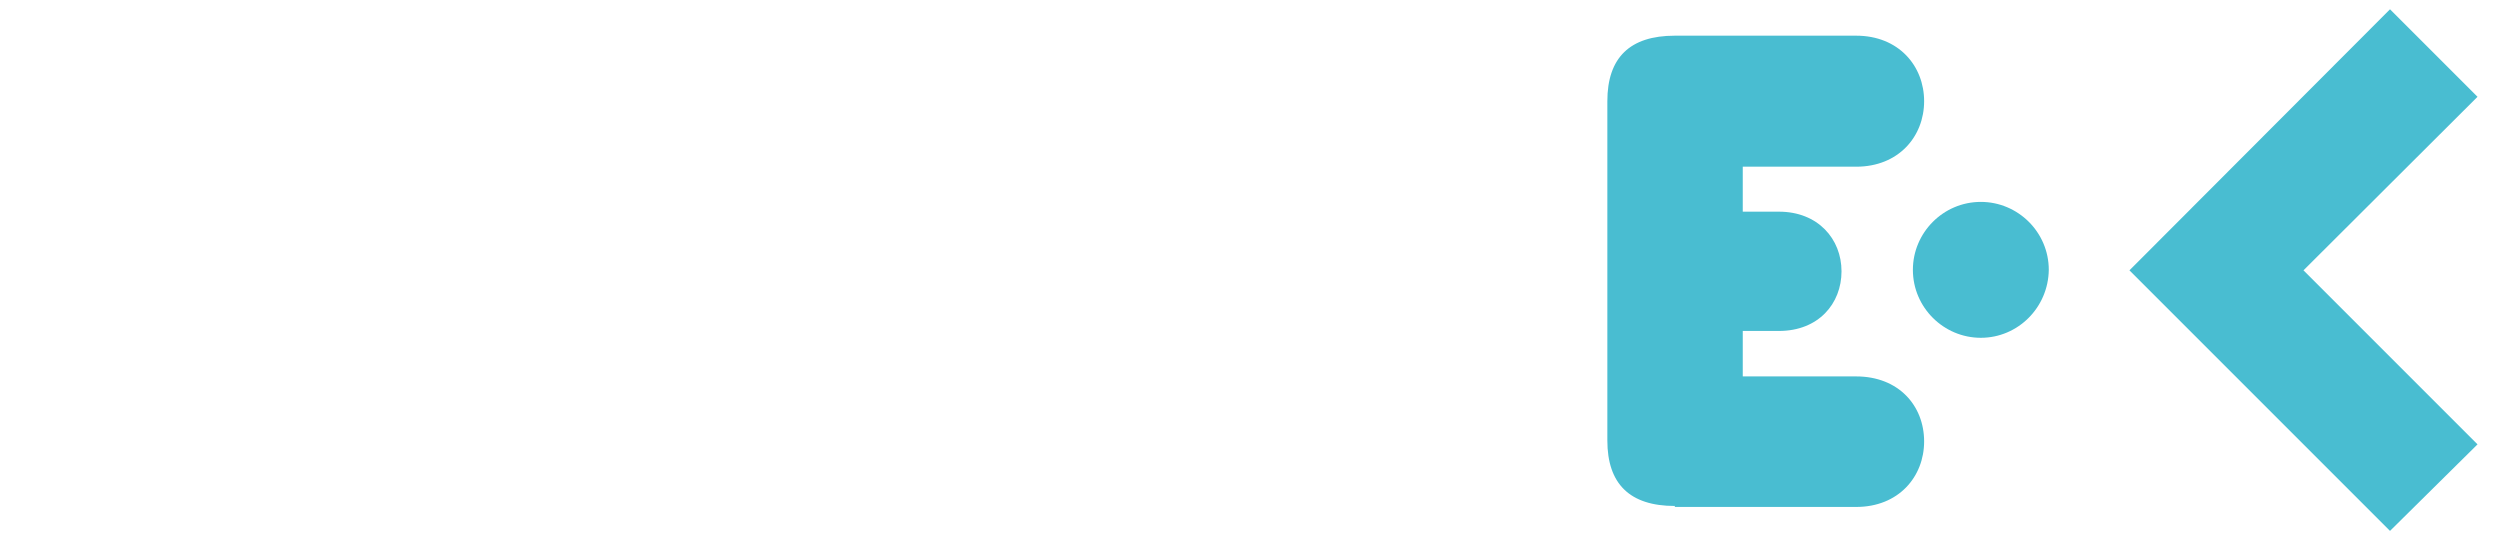
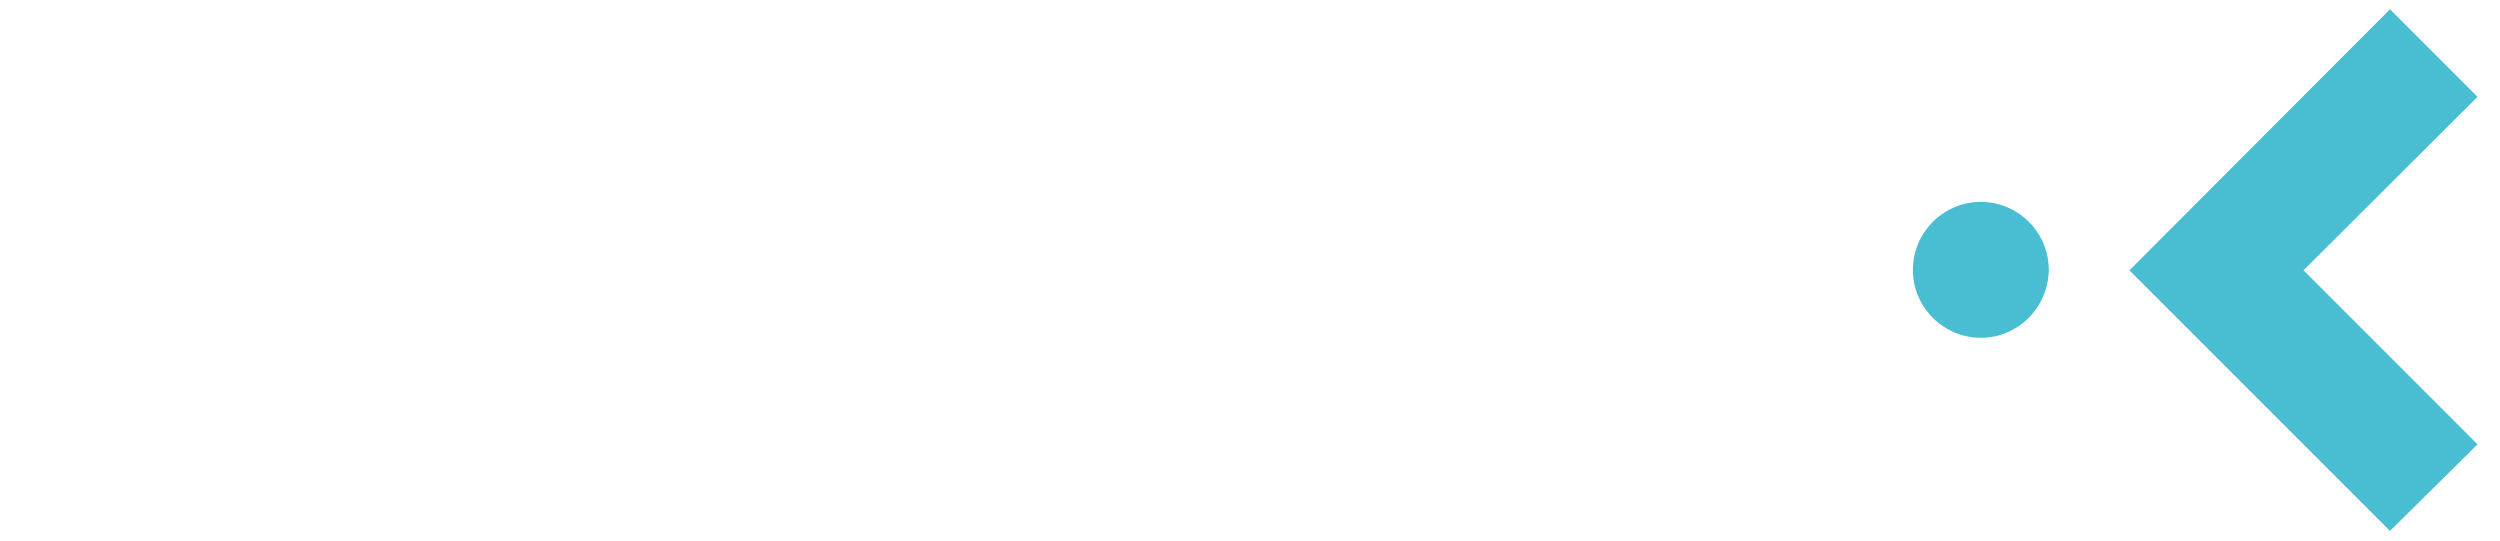
<svg xmlns="http://www.w3.org/2000/svg" version="1.2" id="dark" x="0px" y="0px" viewBox="0 0 511.4 110.6" overflow="visible" xml:space="preserve">
  <g>
    <g id="logo_19_">
-       <path id="Pfeil" fill="#FFFFFF" d="M426.7,64.2L408.9,82c-4.9,4.9-4.9,12.9,0,17.8l0,0c4.9,4.9,12.9,4.9,17.8,0l35.5-35.5    c4.9-4.9,4.9-12.9,0-17.8L426.7,11c-4.9-4.9-12.9-4.9-17.8,0l0,0c-4.9,4.9-4.9,12.9,0,17.8l17.8,17.8    C431.6,51.3,431.6,59.3,426.7,64.2z" />
      <polygon id="Pfad" fill="#49BDD1" points="435.6,55.3 488.9,108.6 506.8,90.9 471.2,55.3 506.8,19.8 488.9,1.9   " />
      <image width="22" height="22" id="schatten_00000023994885871579710280000013836247786993800379_" transform="matrix(1 0 0 1 432.379 54.361)">
		</image>
      <path fill="#49BDD1" d="M405.2,69.1L405.2,69.1c-7.6,0-13.9-6.2-13.9-13.9l0,0c0-7.6,6.2-13.9,13.9-13.9l0,0    c7.6,0,13.9,6.2,13.9,13.9l0,0C419,62.9,412.8,69.1,405.2,69.1z" />
    </g>
    <g>
-       <path fill="#49BDD1" d="M342.6,103.5c-9.2,0-13.8-4.5-13.8-13.4V20.7c0-8.9,4.6-13.4,13.8-13.4h37.1c8.7,0,13.9,6.2,13.9,13.4    c0,7.2-5.2,13.4-13.9,13.4h-23.2v9.2h7.4c8,0,12.8,5.6,12.8,12.2s-4.7,12.2-12.8,12.2h-7.4v9.3h23.2c8.7,0,13.9,6,13.9,13.3    c0,7.2-5.2,13.4-13.9,13.4H342.6z" />
-     </g>
-     <path fill="#FFFFFF" d="M110.2,15.4c1.7-6.5,6.4-9.3,12.2-9.3c7,0,13.8,4.9,13.8,13.2c0,1.5-0.1,3.2-0.7,4.9L112,95.3   c-2.3,6.5-8.4,9.4-13.5,9.4c-6.3,0-11.5-3.3-13.8-9.4L71.1,59.5L58.2,95.3c-2.3,6.5-8.4,9.4-13.5,9.4c-6.3,0-11.9-3.3-13.8-9.4   l-25-71.7c-0.6-1.5-1.2-2.6-1.2-4.2c0-8.3,6.7-13.3,14.1-13.3c5.7,0,10.8,2.6,12.7,9.2l14,47.9l13.2-47.2c1.7-6.5,6.4-9.8,13.1-9.8   c5.4,0,11.3,3.3,13.1,9.8l12.9,47.2L110.2,15.4z" />
-     <path fill="#FFFFFF" d="M161.9,104.2c-9.3,0-14-4.6-14-13.6V20.1c0-9,4.7-13.6,14-13.6h48c8.9,0,14.1,6.2,14.1,13.6   c0,7.4-5.2,13.6-14.1,13.6H176V43h28.2c8.1,0,12.9,5.7,12.9,12.3c0,6.7-4.8,12.3-12.9,12.3H176v9.4h33.9c8.9,0,14.1,6.1,14.1,13.5   c0,7.4-5.2,13.6-14.1,13.6H161.9z" />
-     <path fill="#FFFFFF" d="M235.6,20.1c0-9,4.2-13.6,12.8-13.6h44.7c14.4,0,21.8,12.5,21.8,25.2c0,11.1-4.8,20.4-15.3,22.6   c10.3,1.1,17,11.8,17,24.6c0,13.7-7.4,25.2-25.5,25.2h-42c-9,0-13.5-4.6-13.5-13.7V20.1z M262.7,33.7v12.6h21.1   c3.9,0,5.8-3.3,5.8-6.8c0-2.9-1.7-5.8-5.8-5.8H262.7z M262.7,66v11.1h21.1c4.1,0,5.8-2.9,5.8-5.5c0-2.8-1.7-5.5-5.8-5.5H262.7z" />
+       </g>
  </g>
</svg>